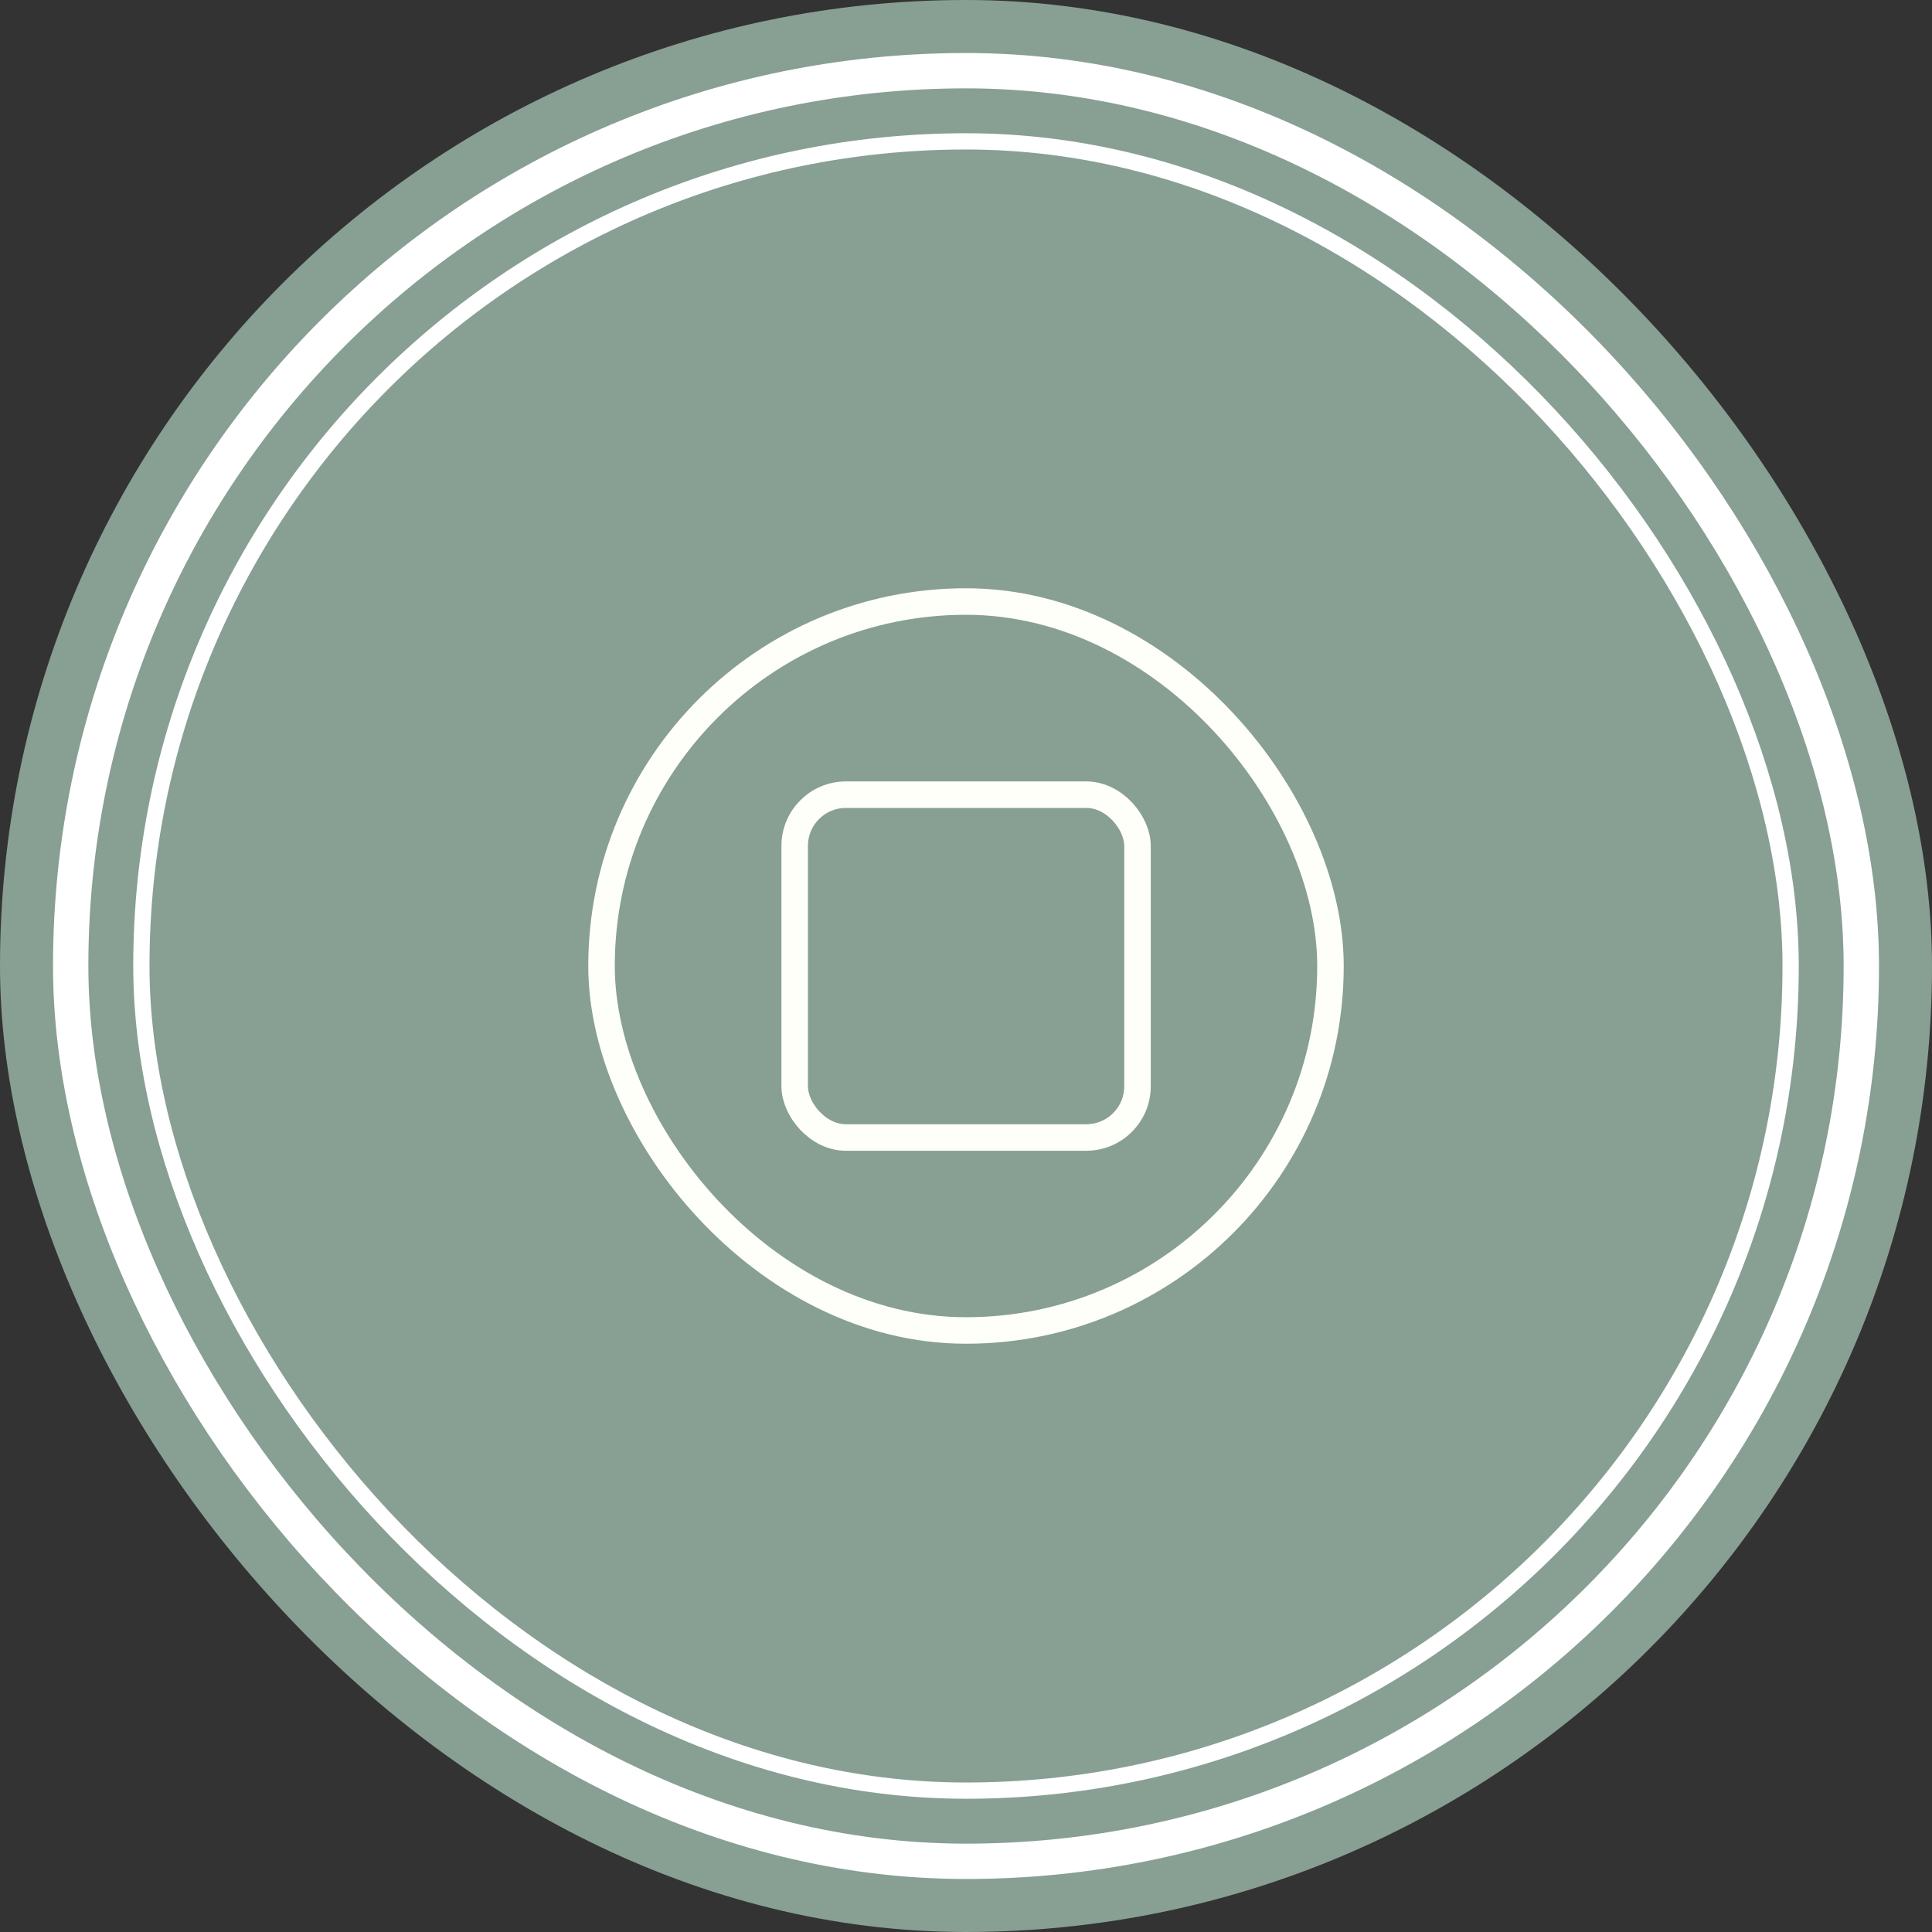
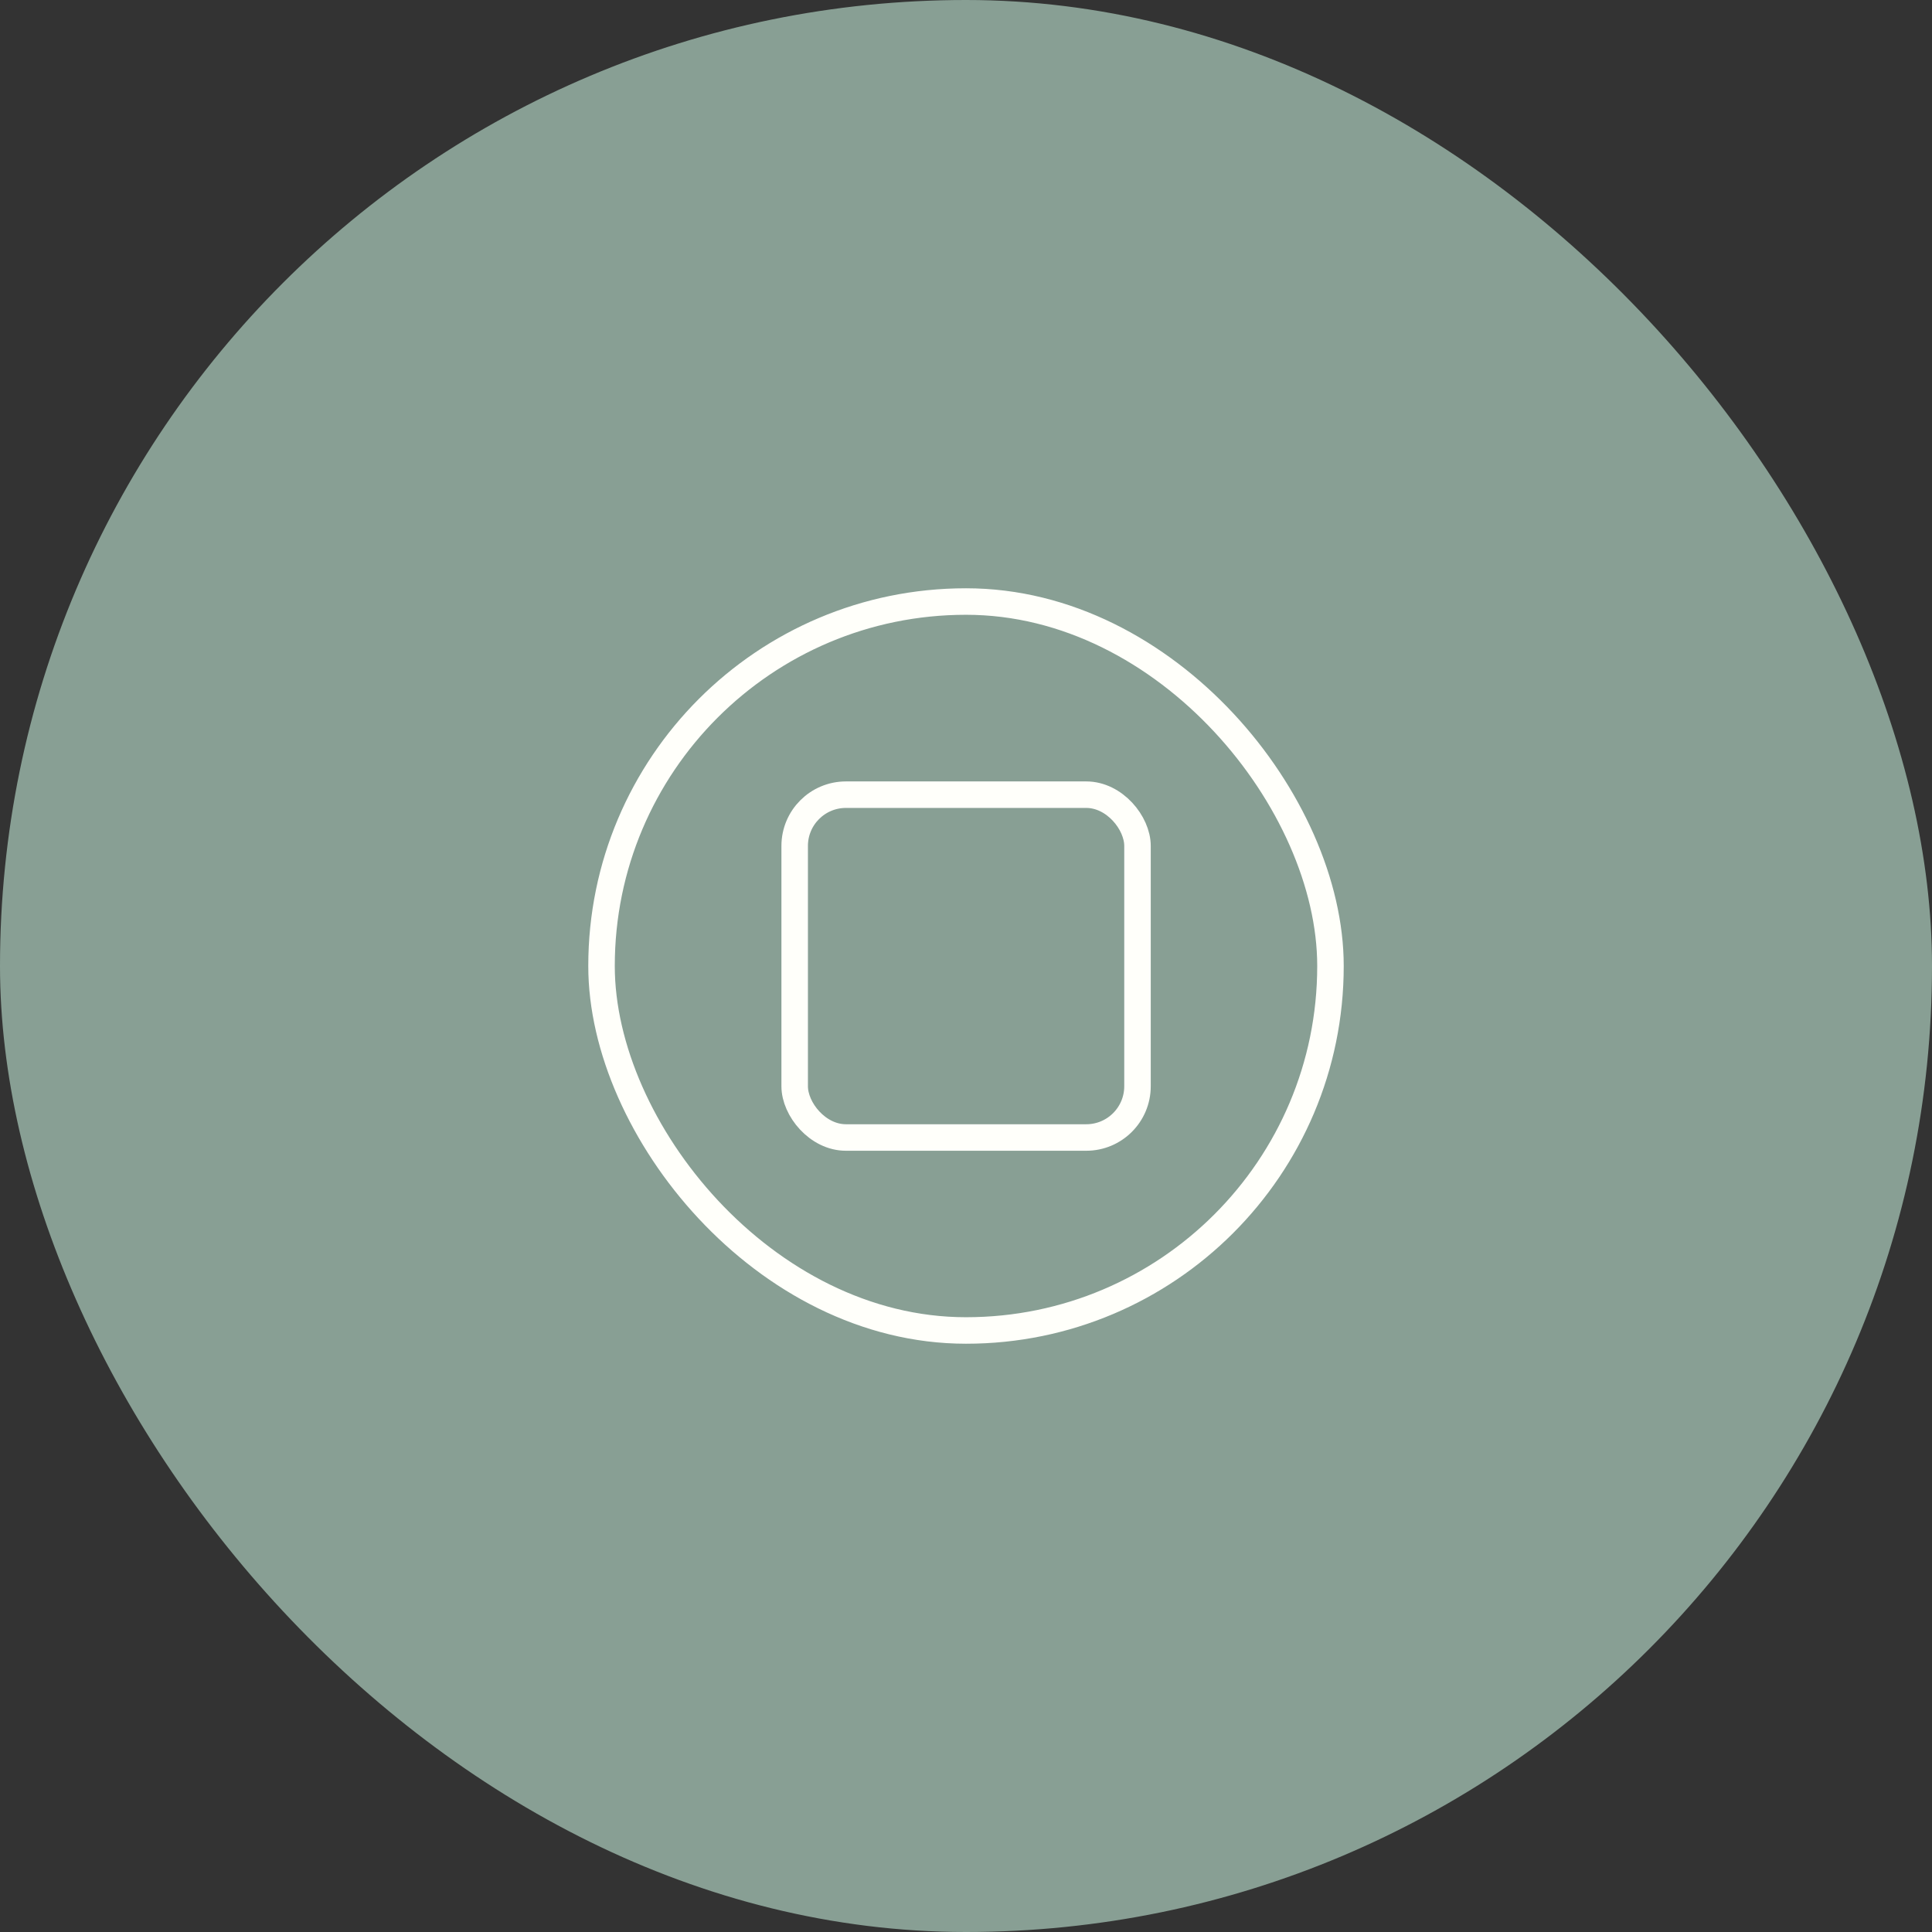
<svg xmlns="http://www.w3.org/2000/svg" id="Layer_1" viewBox="0 0 109.33 109.33">
  <rect x="0" y="0" width="109.33" height="109.33" fill="#333333" stroke="none" />
  <defs>
    <style>      .st0 {        stroke-width: .92px;      }      .st0, .st1 {        stroke: #fff;      }      .st0, .st1, .st2 {        fill: none;        stroke-miterlimit: 10;      }      .st3 {        fill: #889f94;      }      .st1 {        stroke-width: 2px;      }      .st2 {        stroke: #fffffa;        stroke-width: 1.5px;      }    </style>
  </defs>
  <g>
    <rect class="st3" x="0" y="0" width="109.33" height="109.33" rx="54.67" ry="54.67" />
-     <rect class="st1" x="4" y="4" width="101.33" height="101.33" rx="50.67" ry="50.67" />
-     <rect class="st0" x="8" y="8" width="93.33" height="93.33" rx="46.67" ry="46.67" />
  </g>
  <rect class="st2" x="34.04" y="34.04" width="41.25" height="41.25" rx="20.62" ry="20.62" />
  <rect class="st2" x="44.97" y="44.97" width="19.4" height="19.4" rx="2.9" ry="2.9" />
</svg>